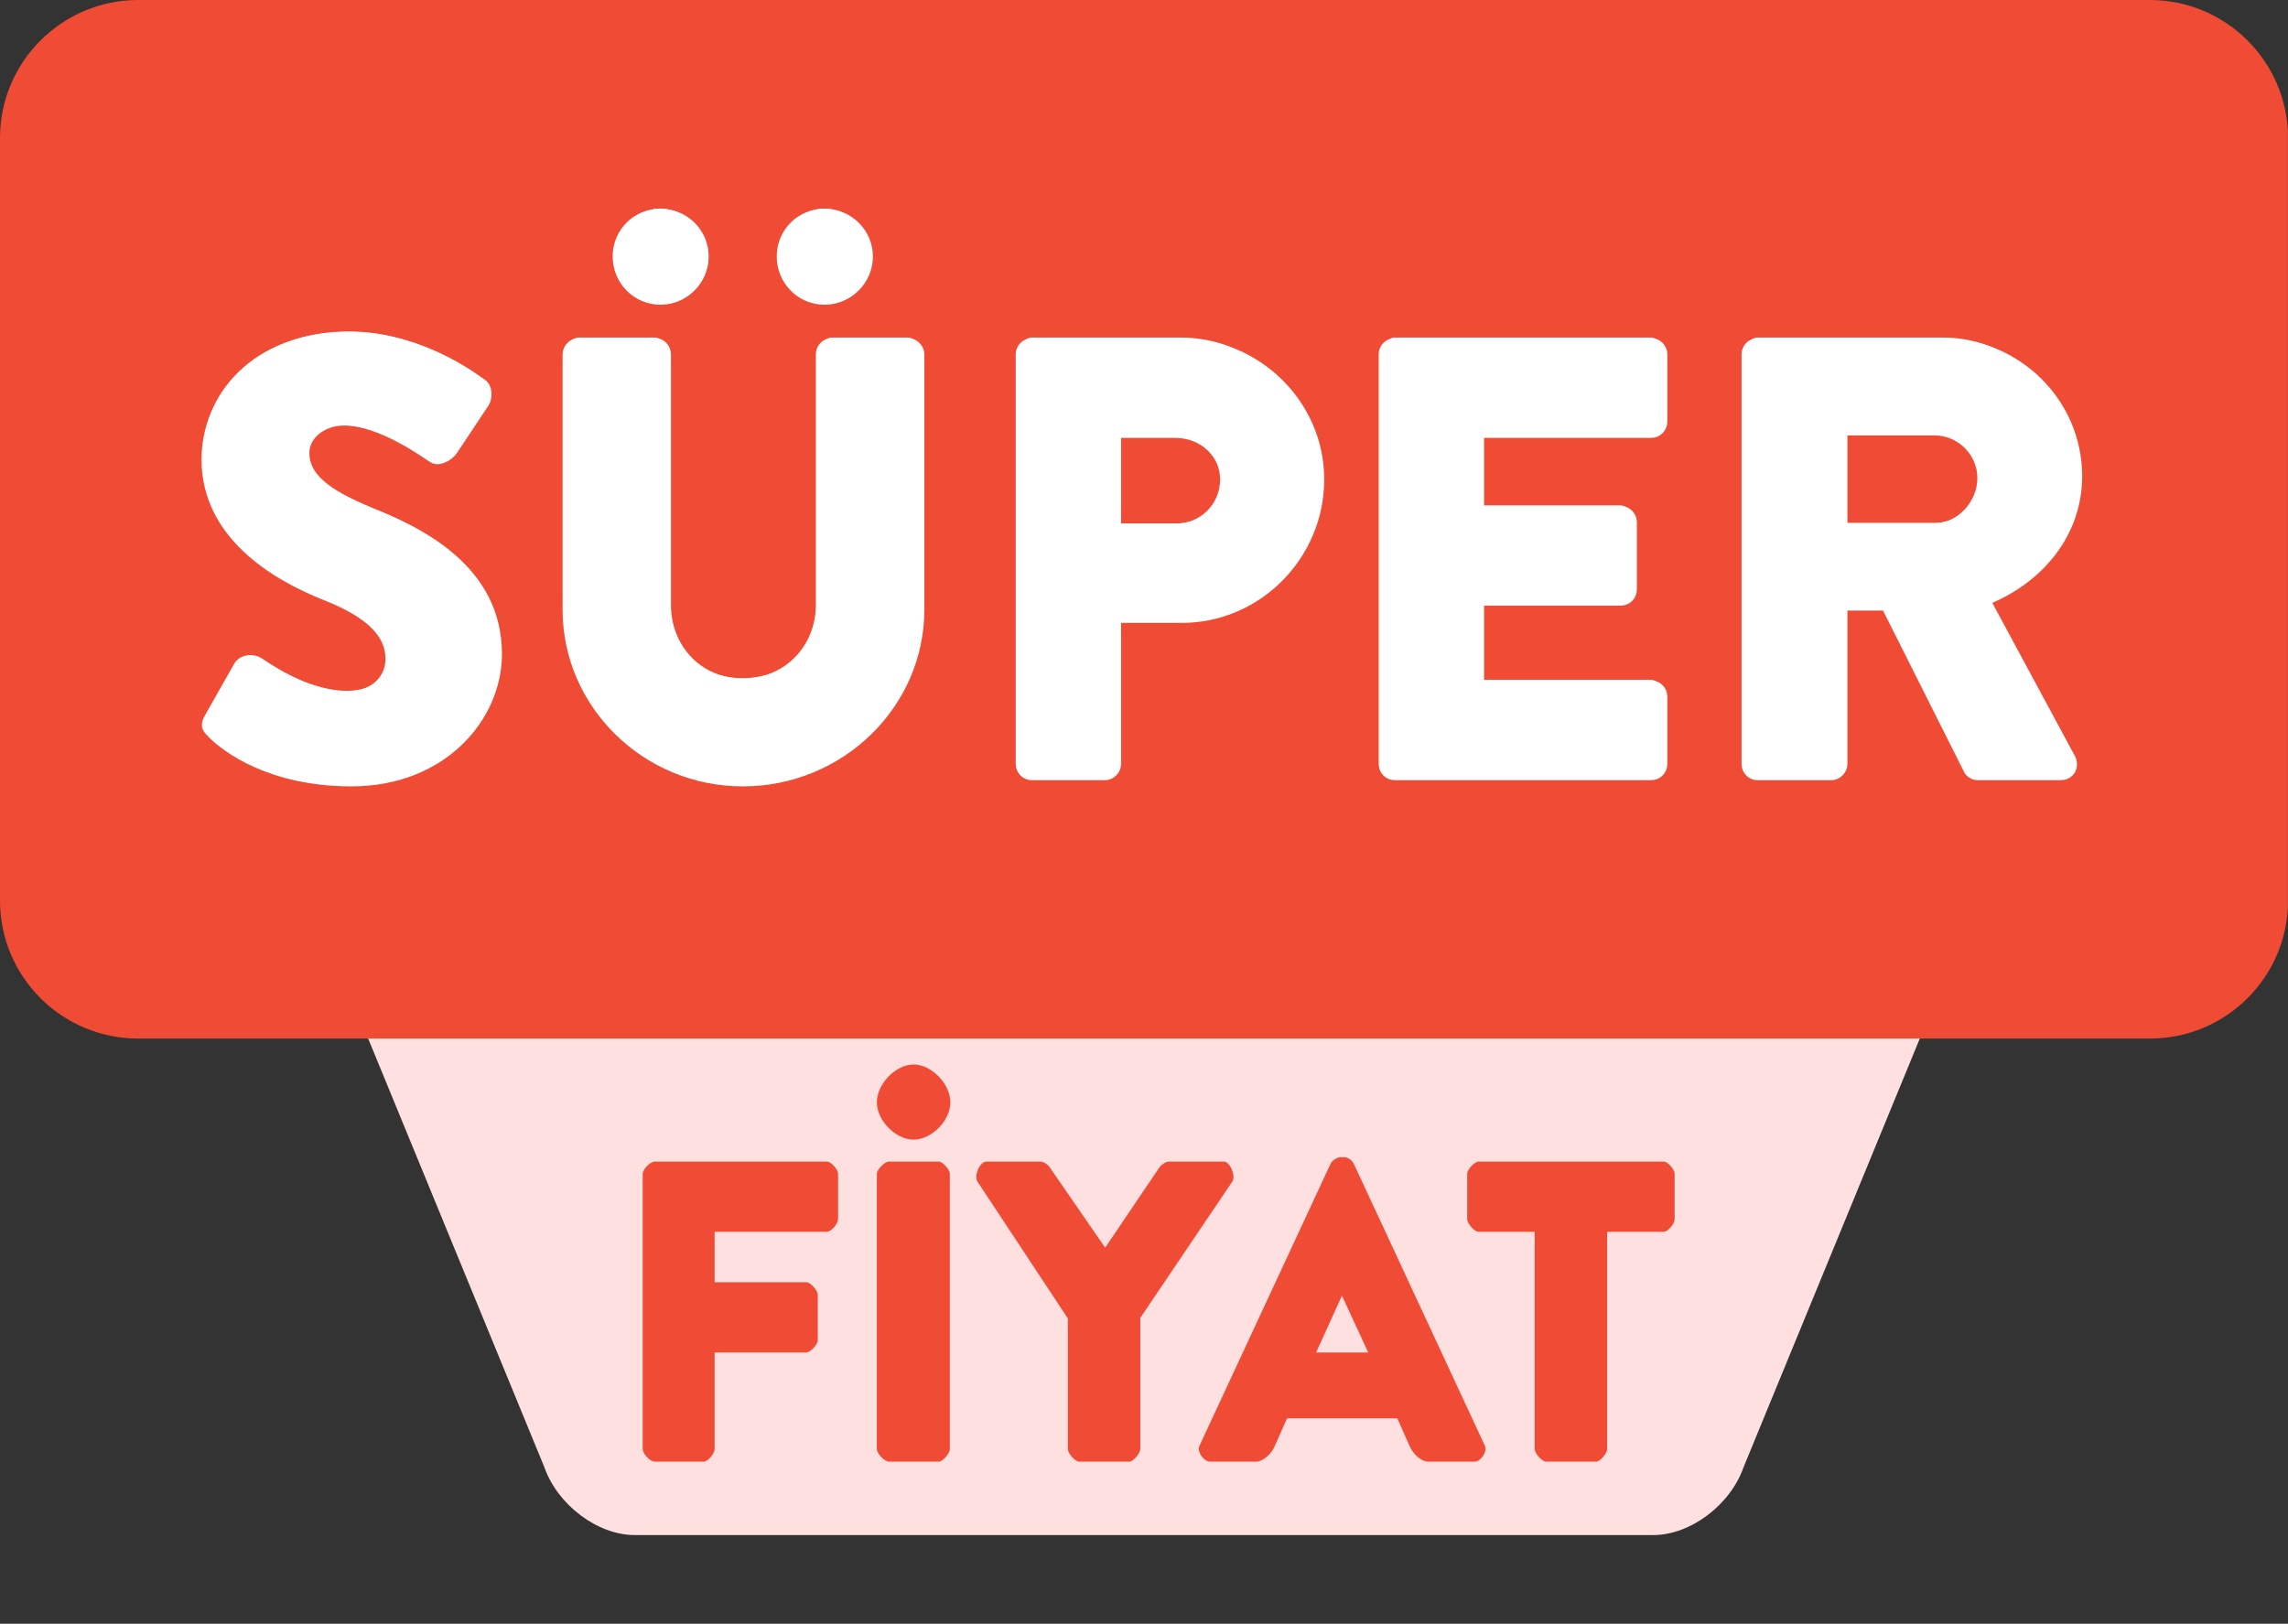
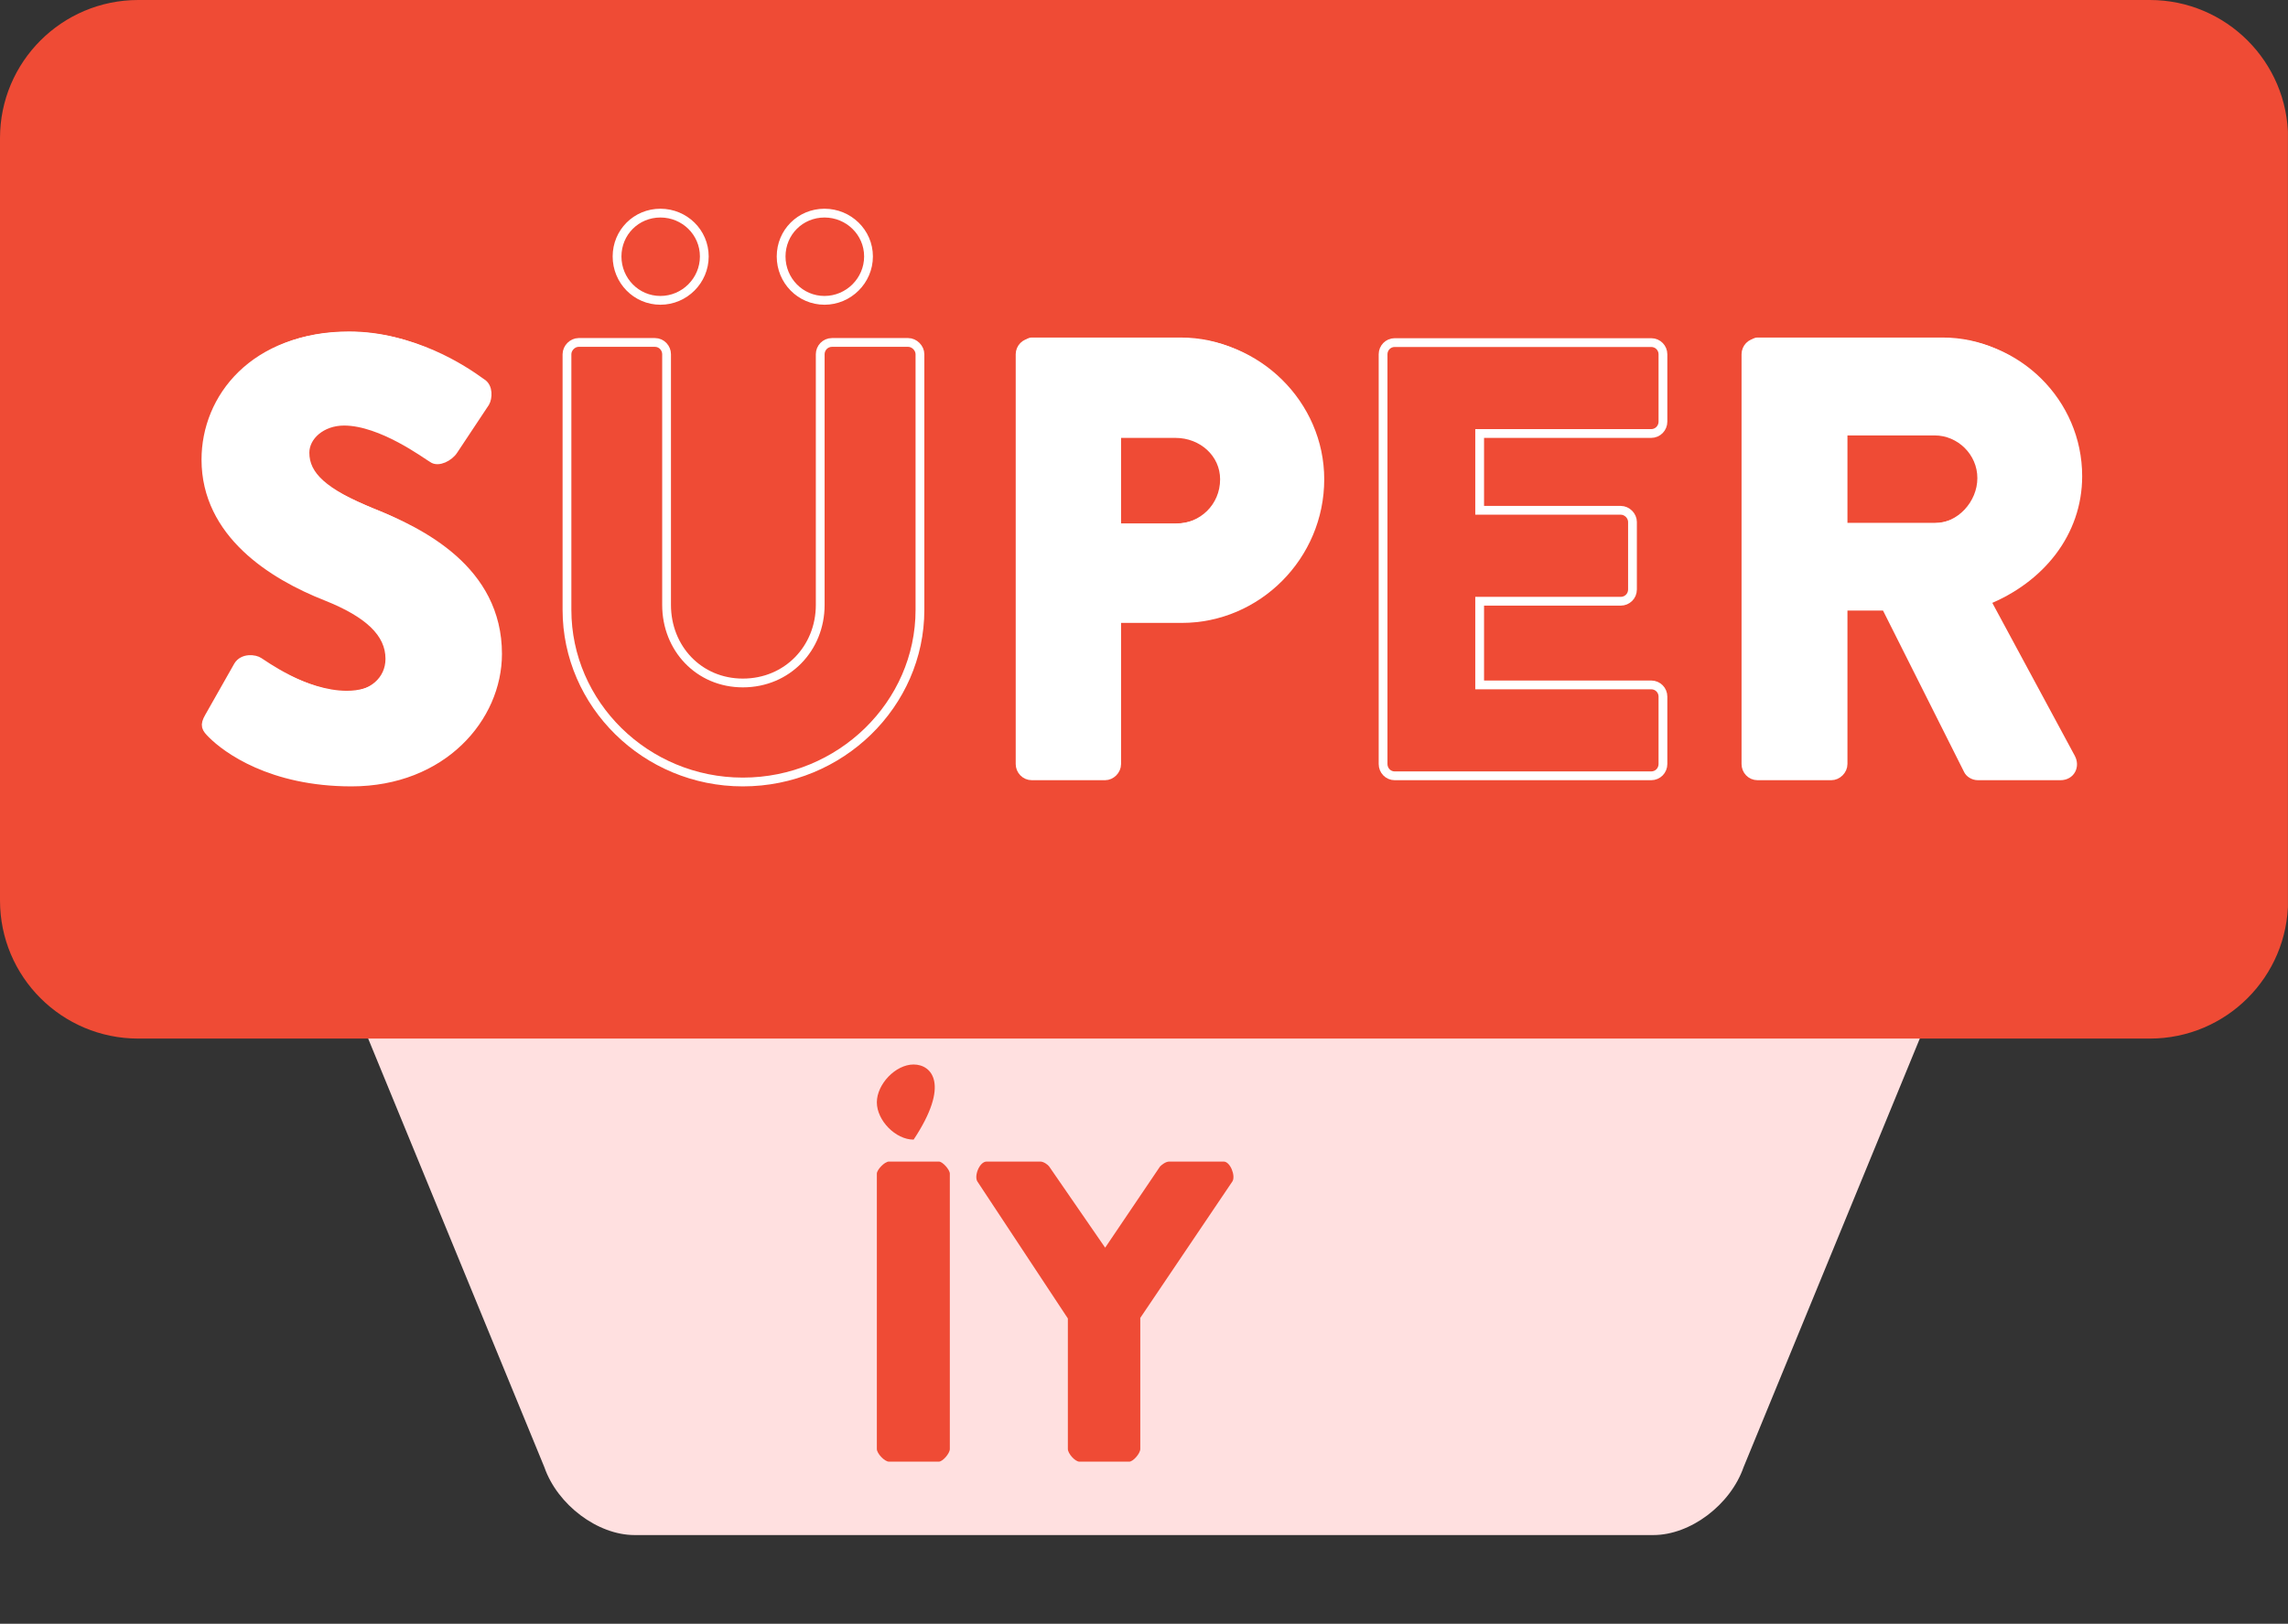
<svg xmlns="http://www.w3.org/2000/svg" xmlns:xlink="http://www.w3.org/1999/xlink" width="65.15pt" height="46.25pt" viewBox="0 0 65.15 46.25" version="1.1">
  <rect x="0" y="0" width="65.15" height="46.25" fill="#333333" stroke="none" />
  <defs>
    <g>
      <symbol overflow="visible" id="glyph0-0">
        <path style="stroke:none;" d="M 0.875 -0.594 C 0.875 -0.234 1.047 0 1.406 0 L 9.141 0 C 9.516 0 9.672 -0.234 9.672 -0.594 L 9.672 -11.875 C 9.672 -12.25 9.516 -12.484 9.141 -12.484 L 1.406 -12.484 C 1.047 -12.484 0.875 -12.25 0.875 -11.875 Z M 4.625 -5.609 L 4.625 -6.109 C 4.625 -7.438 6.359 -7.594 6.359 -8.703 C 6.359 -9.188 6 -9.688 5.281 -9.688 C 4.438 -9.688 4.031 -9.141 3.812 -8.938 C 3.703 -8.859 3.609 -8.859 3.5 -8.938 L 3.125 -9.328 C 3.016 -9.406 3.047 -9.453 3.125 -9.547 C 3.125 -9.547 3.875 -10.609 5.406 -10.609 C 6.656 -10.609 7.609 -9.875 7.609 -8.719 C 7.609 -7.188 5.766 -6.922 5.766 -6.078 L 5.766 -5.625 C 5.766 -5.469 5.656 -5.469 5.5 -5.469 L 4.859 -5.469 C 4.734 -5.469 4.625 -5.484 4.625 -5.609 Z M 4.312 -2.812 C 4.312 -3.281 4.703 -3.594 5.172 -3.594 C 5.641 -3.594 6.031 -3.281 6.031 -2.812 C 6.031 -2.359 5.641 -2.047 5.172 -2.047 C 4.703 -2.047 4.312 -2.359 4.312 -2.812 Z M 4.312 -2.812 " />
      </symbol>
      <symbol overflow="visible" id="glyph0-1">
        <path style="stroke:none;" d="M 0.906 -1.203 C 1.297 -0.797 2.578 0.172 4.859 0.172 C 7.453 0.172 9.031 -1.734 9.031 -3.547 C 9.031 -5.938 6.844 -7.078 5.469 -7.625 C 4.078 -8.203 3.547 -8.625 3.547 -9.266 C 3.547 -9.75 4.016 -10.094 4.656 -10.094 C 5.734 -10.094 7.016 -9.141 7.172 -9.062 C 7.328 -8.938 7.656 -9.094 7.766 -9.281 L 8.672 -10.641 C 8.734 -10.766 8.781 -11.172 8.562 -11.297 C 8.031 -11.688 6.625 -12.656 4.797 -12.656 C 2.078 -12.656 0.719 -10.828 0.719 -9.078 C 0.719 -6.969 2.625 -5.703 4.141 -5.109 C 5.344 -4.641 5.953 -4.141 5.953 -3.406 C 5.953 -2.781 5.453 -2.422 4.734 -2.422 C 3.578 -2.422 2.312 -3.312 2.234 -3.344 C 2.109 -3.438 1.781 -3.469 1.641 -3.25 L 0.812 -1.781 C 0.672 -1.531 0.719 -1.375 0.906 -1.203 Z M 0.906 -1.203 " />
      </symbol>
      <symbol overflow="visible" id="glyph0-2">
-         <path style="stroke:none;" d="M 1.344 -4.797 C 1.344 -2.109 3.578 0.172 6.344 0.172 C 9.125 0.172 11.391 -2.109 11.391 -4.797 L 11.391 -12.078 C 11.391 -12.25 11.234 -12.484 11.047 -12.484 L 8.891 -12.484 C 8.688 -12.484 8.547 -12.25 8.547 -12.078 L 8.547 -4.938 C 8.547 -3.703 7.609 -2.781 6.344 -2.781 C 5.094 -2.781 4.172 -3.703 4.172 -4.938 L 4.172 -12.078 C 4.172 -12.25 4.031 -12.484 3.844 -12.484 L 1.672 -12.484 C 1.5 -12.484 1.344 -12.25 1.344 -12.078 Z M 8.672 -13.531 C 9.359 -13.531 9.922 -14.172 9.922 -14.859 C 9.922 -15.547 9.359 -16.156 8.672 -16.156 C 7.984 -16.156 7.438 -15.547 7.438 -14.859 C 7.438 -14.172 7.984 -13.531 8.672 -13.531 Z M 4 -13.531 C 4.688 -13.531 5.25 -14.172 5.25 -14.859 C 5.25 -15.547 4.688 -16.156 4 -16.156 C 3.312 -16.156 2.766 -15.547 2.766 -14.859 C 2.766 -14.172 3.312 -13.531 4 -13.531 Z M 4 -13.531 " />
-       </symbol>
+         </symbol>
      <symbol overflow="visible" id="glyph0-3">
        <path style="stroke:none;" d="M 1.516 -0.406 C 1.516 -0.234 1.656 0 1.844 0 L 3.938 0 C 4.109 0 4.266 -0.234 4.266 -0.406 L 4.266 -4.484 L 6.109 -4.484 C 8.266 -4.484 10.047 -6.328 10.047 -8.516 C 10.047 -10.641 8.266 -12.484 6.094 -12.484 L 1.844 -12.484 C 1.656 -12.484 1.516 -12.25 1.516 -12.078 Z M 4.266 -7.125 L 4.266 -9.75 L 5.938 -9.75 C 6.703 -9.75 7.328 -9.25 7.328 -8.516 C 7.328 -7.719 6.703 -7.188 5.938 -7.188 L 4.266 -7.188 Z M 4.266 -7.125 " />
      </symbol>
      <symbol overflow="visible" id="glyph0-4">
-         <path style="stroke:none;" d="M 1.516 -0.406 C 1.516 -0.234 1.656 0 1.844 0 L 9.141 0 C 9.344 0 9.484 -0.234 9.484 -0.406 L 9.484 -2.328 C 9.484 -2.5 9.344 -2.734 9.141 -2.734 L 4.266 -2.734 L 4.266 -4.969 L 8.281 -4.969 C 8.453 -4.969 8.625 -5.188 8.625 -5.375 L 8.625 -7.297 C 8.625 -7.469 8.453 -7.703 8.281 -7.703 L 4.266 -7.703 L 4.266 -9.75 L 9.141 -9.75 C 9.344 -9.75 9.484 -9.969 9.484 -10.156 L 9.484 -12.078 C 9.484 -12.25 9.344 -12.484 9.141 -12.484 L 1.844 -12.484 C 1.656 -12.484 1.516 -12.25 1.516 -12.078 Z M 1.516 -0.406 " />
-       </symbol>
+         </symbol>
      <symbol overflow="visible" id="glyph0-5">
        <path style="stroke:none;" d="M 1.516 -0.406 C 1.516 -0.234 1.656 0 1.844 0 L 3.953 0 C 4.125 0 4.281 -0.234 4.281 -0.406 L 4.281 -4.828 L 5.5 -4.828 L 7.844 -0.172 C 7.875 -0.109 7.984 0 8.125 0 L 10.469 0 C 10.766 0 10.891 -0.391 10.766 -0.609 L 8.406 -5 C 9.891 -5.609 10.969 -6.984 10.969 -8.594 C 10.969 -10.703 9.234 -12.484 7.125 -12.484 L 1.844 -12.484 C 1.656 -12.484 1.516 -12.25 1.516 -12.078 Z M 4.281 -7.141 L 4.281 -9.812 L 6.891 -9.812 C 7.609 -9.812 8.234 -9.281 8.234 -8.547 C 8.234 -7.812 7.609 -7.203 6.891 -7.203 L 4.281 -7.203 Z M 4.281 -7.141 " />
      </symbol>
      <symbol overflow="visible" id="glyph1-0">
        <path style="stroke:none;" d="M 0.484 -0.484 C 0.484 -0.234 0.703 0 0.953 0 L 6.141 0 C 6.391 0 6.594 -0.234 6.594 -0.484 L 6.594 -8.062 C 6.594 -8.312 6.391 -8.547 6.141 -8.547 L 0.953 -8.547 C 0.703 -8.547 0.484 -8.312 0.484 -8.062 Z M 3.203 -3.844 L 3.203 -4.188 C 3.203 -5.078 4.375 -5.188 4.375 -5.938 C 4.375 -6.25 4.031 -6.688 3.547 -6.688 C 2.984 -6.688 2.641 -6.297 2.484 -6.156 C 2.422 -6.109 2.484 -6.109 2.422 -6.156 L 2.156 -6.422 C 2.078 -6.484 2.109 -6.375 2.156 -6.438 C 2.156 -6.438 2.609 -7.125 3.641 -7.125 C 4.484 -7.125 5.016 -6.719 5.016 -5.953 C 5.016 -4.922 3.766 -4.734 3.766 -4.172 L 3.766 -3.859 C 3.766 -3.75 3.797 -3.844 3.688 -3.844 L 3.266 -3.844 C 3.188 -3.844 3.203 -3.766 3.203 -3.844 Z M 3 -1.984 C 3 -2.281 3.156 -2.422 3.469 -2.422 C 3.797 -2.422 3.938 -2.281 3.938 -1.984 C 3.938 -1.672 3.797 -1.547 3.469 -1.547 C 3.156 -1.547 3 -1.672 3 -1.984 Z M 3 -1.984 " />
      </symbol>
      <symbol overflow="visible" id="glyph1-1">
-         <path style="stroke:none;" d="M 0.906 -0.359 C 0.906 -0.234 1.109 0 1.25 0 L 2.641 0 C 2.766 0 2.953 -0.234 2.953 -0.359 L 2.953 -3.109 L 5.562 -3.109 C 5.688 -3.109 5.891 -3.344 5.891 -3.453 L 5.891 -4.75 C 5.891 -4.875 5.688 -5.109 5.562 -5.109 L 2.953 -5.109 L 2.953 -6.547 L 6.141 -6.547 C 6.281 -6.547 6.469 -6.781 6.469 -6.906 L 6.469 -8.203 C 6.469 -8.312 6.281 -8.547 6.141 -8.547 L 1.25 -8.547 C 1.109 -8.547 0.906 -8.312 0.906 -8.203 Z M 0.906 -0.359 " />
-       </symbol>
+         </symbol>
      <symbol overflow="visible" id="glyph1-2">
-         <path style="stroke:none;" d="M 0.906 -0.359 C 0.906 -0.234 1.125 0 1.25 0 L 2.672 0 C 2.781 0 2.984 -0.234 2.984 -0.359 L 2.984 -8.203 C 2.984 -8.312 2.781 -8.547 2.672 -8.547 L 1.25 -8.547 C 1.125 -8.547 0.906 -8.312 0.906 -8.203 Z M 1.953 -9.172 C 2.469 -9.172 3 -9.719 3 -10.234 C 3 -10.75 2.469 -11.312 1.953 -11.312 C 1.438 -11.312 0.906 -10.75 0.906 -10.234 C 0.906 -9.719 1.438 -9.172 1.953 -9.172 Z M 1.953 -9.172 " />
+         <path style="stroke:none;" d="M 0.906 -0.359 C 0.906 -0.234 1.125 0 1.25 0 L 2.672 0 C 2.781 0 2.984 -0.234 2.984 -0.359 L 2.984 -8.203 C 2.984 -8.312 2.781 -8.547 2.672 -8.547 L 1.25 -8.547 C 1.125 -8.547 0.906 -8.312 0.906 -8.203 Z M 1.953 -9.172 C 3 -10.75 2.469 -11.312 1.953 -11.312 C 1.438 -11.312 0.906 -10.75 0.906 -10.234 C 0.906 -9.719 1.438 -9.172 1.953 -9.172 Z M 1.953 -9.172 " />
      </symbol>
      <symbol overflow="visible" id="glyph1-3">
        <path style="stroke:none;" d="M 2.438 -0.359 C 2.438 -0.234 2.641 0 2.766 0 L 4.188 0 C 4.297 0 4.5 -0.234 4.5 -0.359 L 4.5 -4.094 L 7.125 -7.984 C 7.219 -8.141 7.062 -8.547 6.875 -8.547 L 5.328 -8.547 C 5.219 -8.547 5.109 -8.453 5.062 -8.406 L 3.5 -6.094 L 1.906 -8.406 C 1.875 -8.453 1.75 -8.547 1.656 -8.547 L 0.125 -8.547 C -0.078 -8.547 -0.234 -8.141 -0.141 -7.984 L 2.438 -4.078 Z M 2.438 -0.359 " />
      </symbol>
      <symbol overflow="visible" id="glyph1-4">
-         <path style="stroke:none;" d="M 0.156 0 L 1.453 0 C 1.688 0 1.922 -0.266 1.984 -0.422 L 2.344 -1.234 L 5.484 -1.234 L 5.844 -0.422 C 5.953 -0.203 6.156 0 6.375 0 L 7.688 0 C 7.859 0 8.047 -0.281 7.984 -0.438 L 4.281 -8.406 L 4.234 -8.5 C 4.203 -8.578 4.062 -8.672 3.984 -8.672 L 3.859 -8.672 C 3.781 -8.672 3.625 -8.578 3.594 -8.5 L 3.547 -8.406 L -0.156 -0.438 C -0.219 -0.281 -0.031 0 0.156 0 Z M 3.109 -2.969 L 3.938 -4.797 L 3.875 -4.797 L 4.656 -3.109 L 3.172 -3.109 Z M 3.109 -2.969 " />
-       </symbol>
+         </symbol>
      <symbol overflow="visible" id="glyph1-5">
-         <path style="stroke:none;" d="M 1.984 -0.359 C 1.984 -0.234 2.188 0 2.312 0 L 3.734 0 C 3.844 0 4.047 -0.234 4.047 -0.359 L 4.047 -6.547 L 5.656 -6.547 C 5.781 -6.547 5.969 -6.781 5.969 -6.906 L 5.969 -8.203 C 5.969 -8.312 5.781 -8.547 5.656 -8.547 L 0.391 -8.547 C 0.266 -8.547 0.062 -8.312 0.062 -8.203 L 0.062 -6.906 C 0.062 -6.781 0.266 -6.547 0.391 -6.547 L 1.984 -6.547 Z M 1.984 -0.359 " />
-       </symbol>
+         </symbol>
    </g>
    <clipPath id="clip1">
      <path d="M 0 0 L 65.148 0 L 65.148 30 L 0 30 Z M 0 0 " />
    </clipPath>
  </defs>
  <g id="surface1">
    <path style=" stroke:none;fill-rule:nonzero;fill:rgb(100%,87.799%,87.799%);fill-opacity:1;" d="M 52.629 26.812 L 12.52 26.812 C 11.277 26.812 10.27 27.82 10.27 29.062 L 15.5 41.789 C 15.875 42.867 17.023 43.723 18.066 43.723 L 47.082 43.723 C 48.129 43.723 49.273 42.867 49.648 41.789 L 54.879 29.062 C 54.879 27.82 53.871 26.812 52.629 26.812 " />
    <g clip-path="url(#clip1)" clip-rule="nonzero">
      <path style=" stroke:none;fill-rule:nonzero;fill:rgb(93.7%,29.399%,20.799%);fill-opacity:1;" d="M 65.152 25.648 C 65.152 27.824 63.387 29.582 61.215 29.582 L 3.938 29.582 C 1.762 29.582 0 27.824 0 25.648 L 0 3.934 C 0 1.762 1.762 0 3.938 0 L 61.215 0 C 63.387 0 65.152 1.762 65.152 3.934 " />
    </g>
    <g style="fill:rgb(100%,100%,100%);fill-opacity:1;">
      <use xlink:href="#glyph0-1" x="5.141" y="22.098" />
      <use xlink:href="#glyph0-2" x="14.803" y="22.098" />
      <use xlink:href="#glyph0-3" x="27.533" y="22.098" />
    </g>
    <g style="fill:rgb(100%,100%,100%);fill-opacity:1;">
      <use xlink:href="#glyph0-4" x="37.866" y="22.098" />
      <use xlink:href="#glyph0-5" x="48.198" y="22.098" />
    </g>
    <path style="fill:none;stroke-width:2.5;stroke-linecap:butt;stroke-linejoin:miter;stroke:rgb(100%,100%,100%);stroke-opacity:1;stroke-miterlimit:10;" d="M 60.391 253.359 C 64.453 249.297 77.148 239.766 100.078 239.766 C 125.977 239.766 141.68 258.086 141.68 276.25 C 141.68 300.234 119.805 310.977 106.055 316.445 C 92.148 322.109 86.836 327.031 86.836 333.555 C 86.836 338.32 91.602 342.539 97.969 342.539 C 108.711 342.539 121.562 332.852 123.164 331.953 C 124.766 330.742 127.93 332.344 129.141 334.258 L 138.164 347.852 C 138.867 349.062 139.219 352.266 137.109 353.477 C 131.797 357.344 117.695 366.719 99.375 366.719 C 72.227 366.719 58.633 349.062 58.633 331.602 C 58.633 310.469 77.695 298.633 92.852 292.656 C 104.844 287.891 111.016 282.266 111.016 274.844 C 111.016 268.672 105.898 264.258 98.828 264.258 C 87.188 264.258 74.492 273.594 73.789 273.984 C 72.578 274.844 69.219 275.195 67.812 272.891 L 59.531 258.281 C 58.125 255.82 58.633 255.117 60.391 253.359 Z M 60.391 253.359 " transform="matrix(0.1,0,0,-0.1,0,46.25)" />
    <path style="fill:none;stroke-width:2.5;stroke-linecap:butt;stroke-linejoin:miter;stroke:rgb(100%,100%,100%);stroke-opacity:1;stroke-miterlimit:10;" d="M 161.445 288.789 C 161.445 261.953 183.828 239.766 211.523 239.766 C 239.375 239.766 261.953 261.953 261.953 288.789 L 261.953 361.602 C 261.953 363.359 260.352 364.961 258.594 364.961 L 236.914 364.961 C 234.961 364.961 233.555 363.359 233.555 361.602 L 233.555 290.195 C 233.555 277.852 224.18 267.969 211.523 267.969 C 198.984 267.969 189.805 277.852 189.805 290.195 L 189.805 361.602 C 189.805 363.359 188.398 364.961 186.484 364.961 L 164.766 364.961 C 163.008 364.961 161.445 363.359 161.445 361.602 Z M 234.766 376.953 C 241.641 376.953 247.305 382.578 247.305 389.453 C 247.305 396.328 241.641 401.797 234.766 401.797 C 227.891 401.797 222.422 396.328 222.422 389.453 C 222.422 382.578 227.891 376.953 234.766 376.953 Z M 188.047 376.953 C 194.922 376.953 200.547 382.578 200.547 389.453 C 200.547 396.328 194.922 401.797 188.047 401.797 C 181.172 401.797 175.703 396.328 175.703 389.453 C 175.703 382.578 181.172 376.953 188.047 376.953 Z M 188.047 376.953 " transform="matrix(0.1,0,0,-0.1,0,46.25)" />
    <path style="fill:none;stroke-width:2.5;stroke-linecap:butt;stroke-linejoin:miter;stroke:rgb(100%,100%,100%);stroke-opacity:1;stroke-miterlimit:10;" d="M 290.469 244.883 C 290.469 243.086 291.914 241.523 293.828 241.523 L 314.648 241.523 C 316.406 241.523 317.969 243.086 317.969 244.883 L 317.969 286.328 L 336.523 286.328 C 358.008 286.328 375.82 304.102 375.82 325.977 C 375.82 347.305 358.008 364.922 336.328 364.922 L 293.828 364.922 C 291.914 364.922 290.469 363.359 290.469 361.602 Z M 317.969 312.07 L 317.969 339.023 L 334.727 339.023 C 342.344 339.023 348.672 333.398 348.672 325.977 C 348.672 318.047 342.344 312.07 334.727 312.07 Z M 317.969 312.07 " transform="matrix(0.1,0,0,-0.1,0,46.25)" />
    <path style="fill:none;stroke-width:2.5;stroke-linecap:butt;stroke-linejoin:miter;stroke:rgb(100%,100%,100%);stroke-opacity:1;stroke-miterlimit:10;" d="M 393.828 244.883 C 393.828 243.086 395.234 241.523 397.148 241.523 L 470.156 241.523 C 472.109 241.523 473.516 243.086 473.516 244.883 L 473.516 264.102 C 473.516 265.859 472.109 267.422 470.156 267.422 L 421.328 267.422 L 421.328 291.25 L 461.523 291.25 C 463.281 291.25 464.844 292.656 464.844 294.609 L 464.844 313.828 C 464.844 315.586 463.281 317.148 461.523 317.148 L 421.328 317.148 L 421.328 339.023 L 470.156 339.023 C 472.109 339.023 473.516 340.625 473.516 342.383 L 473.516 361.602 C 473.516 363.359 472.109 364.922 470.156 364.922 L 397.148 364.922 C 395.234 364.922 393.828 363.359 393.828 361.602 Z M 393.828 244.883 " transform="matrix(0.1,0,0,-0.1,0,46.25)" />
    <path style="fill:none;stroke-width:2.5;stroke-linecap:butt;stroke-linejoin:miter;stroke:rgb(100%,100%,100%);stroke-opacity:1;stroke-miterlimit:10;" d="M 497.148 244.883 C 497.148 243.086 498.555 241.523 500.469 241.523 L 521.445 241.523 C 523.203 241.523 524.805 243.086 524.805 244.883 L 524.805 289.844 L 536.953 289.844 L 560.43 243.086 C 560.781 242.383 561.836 241.523 563.242 241.523 L 586.68 241.523 C 589.688 241.523 590.938 244.336 589.688 246.641 L 565.547 291.406 C 580.898 297.578 591.641 310.664 591.641 326.875 C 591.641 347.852 574.375 364.922 553.203 364.922 L 500.469 364.922 C 498.555 364.922 497.148 363.359 497.148 361.602 Z M 524.805 312.227 L 524.805 339.727 L 550.898 339.727 C 558.125 339.727 564.297 333.75 564.297 326.328 C 564.297 318.906 558.125 312.227 550.898 312.227 Z M 524.805 312.227 " transform="matrix(0.1,0,0,-0.1,0,46.25)" />
    <g style="fill:rgb(93.7%,29.399%,20.799%);fill-opacity:1;">
      <use xlink:href="#glyph1-1" x="17.395" y="41.632" />
      <use xlink:href="#glyph1-2" x="24.062" y="41.632" />
      <use xlink:href="#glyph1-3" x="27.969" y="41.632" />
    </g>
    <g style="fill:rgb(93.7%,29.399%,20.799%);fill-opacity:1;">
      <use xlink:href="#glyph1-4" x="34.304" y="41.632" />
    </g>
    <g style="fill:rgb(93.7%,29.399%,20.799%);fill-opacity:1;">
      <use xlink:href="#glyph1-5" x="41.716" y="41.632" />
    </g>
  </g>
</svg>